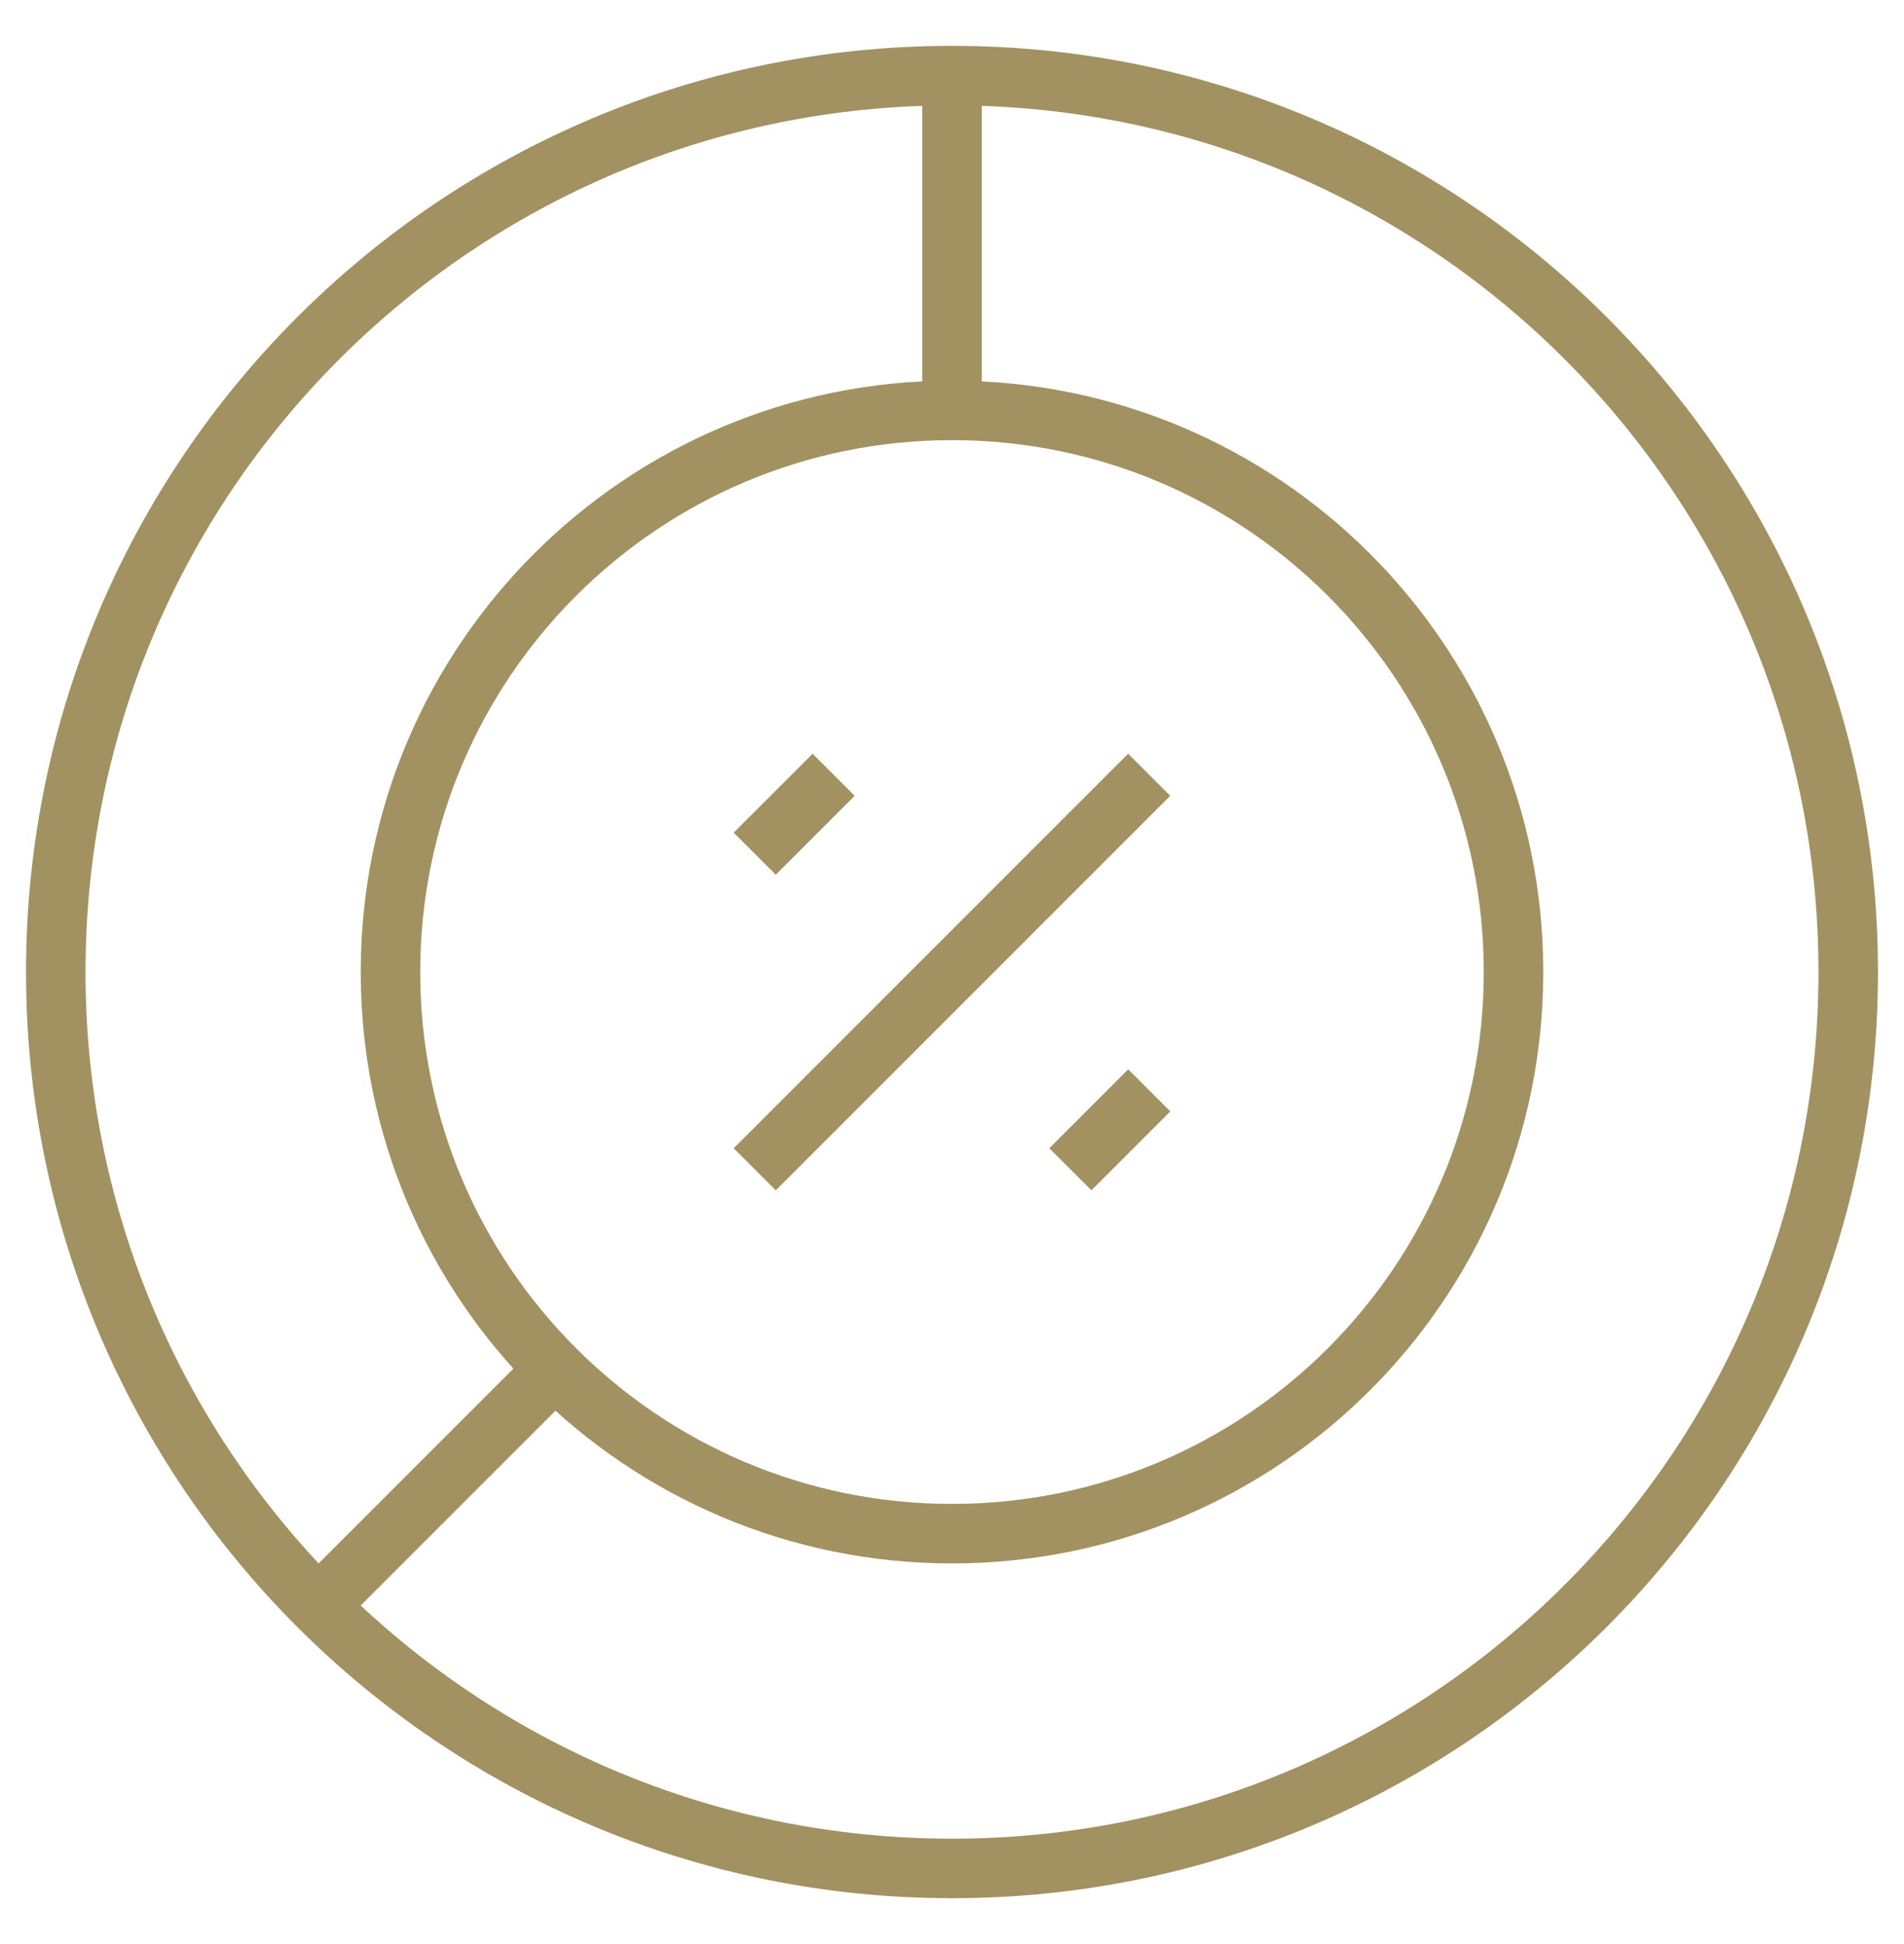
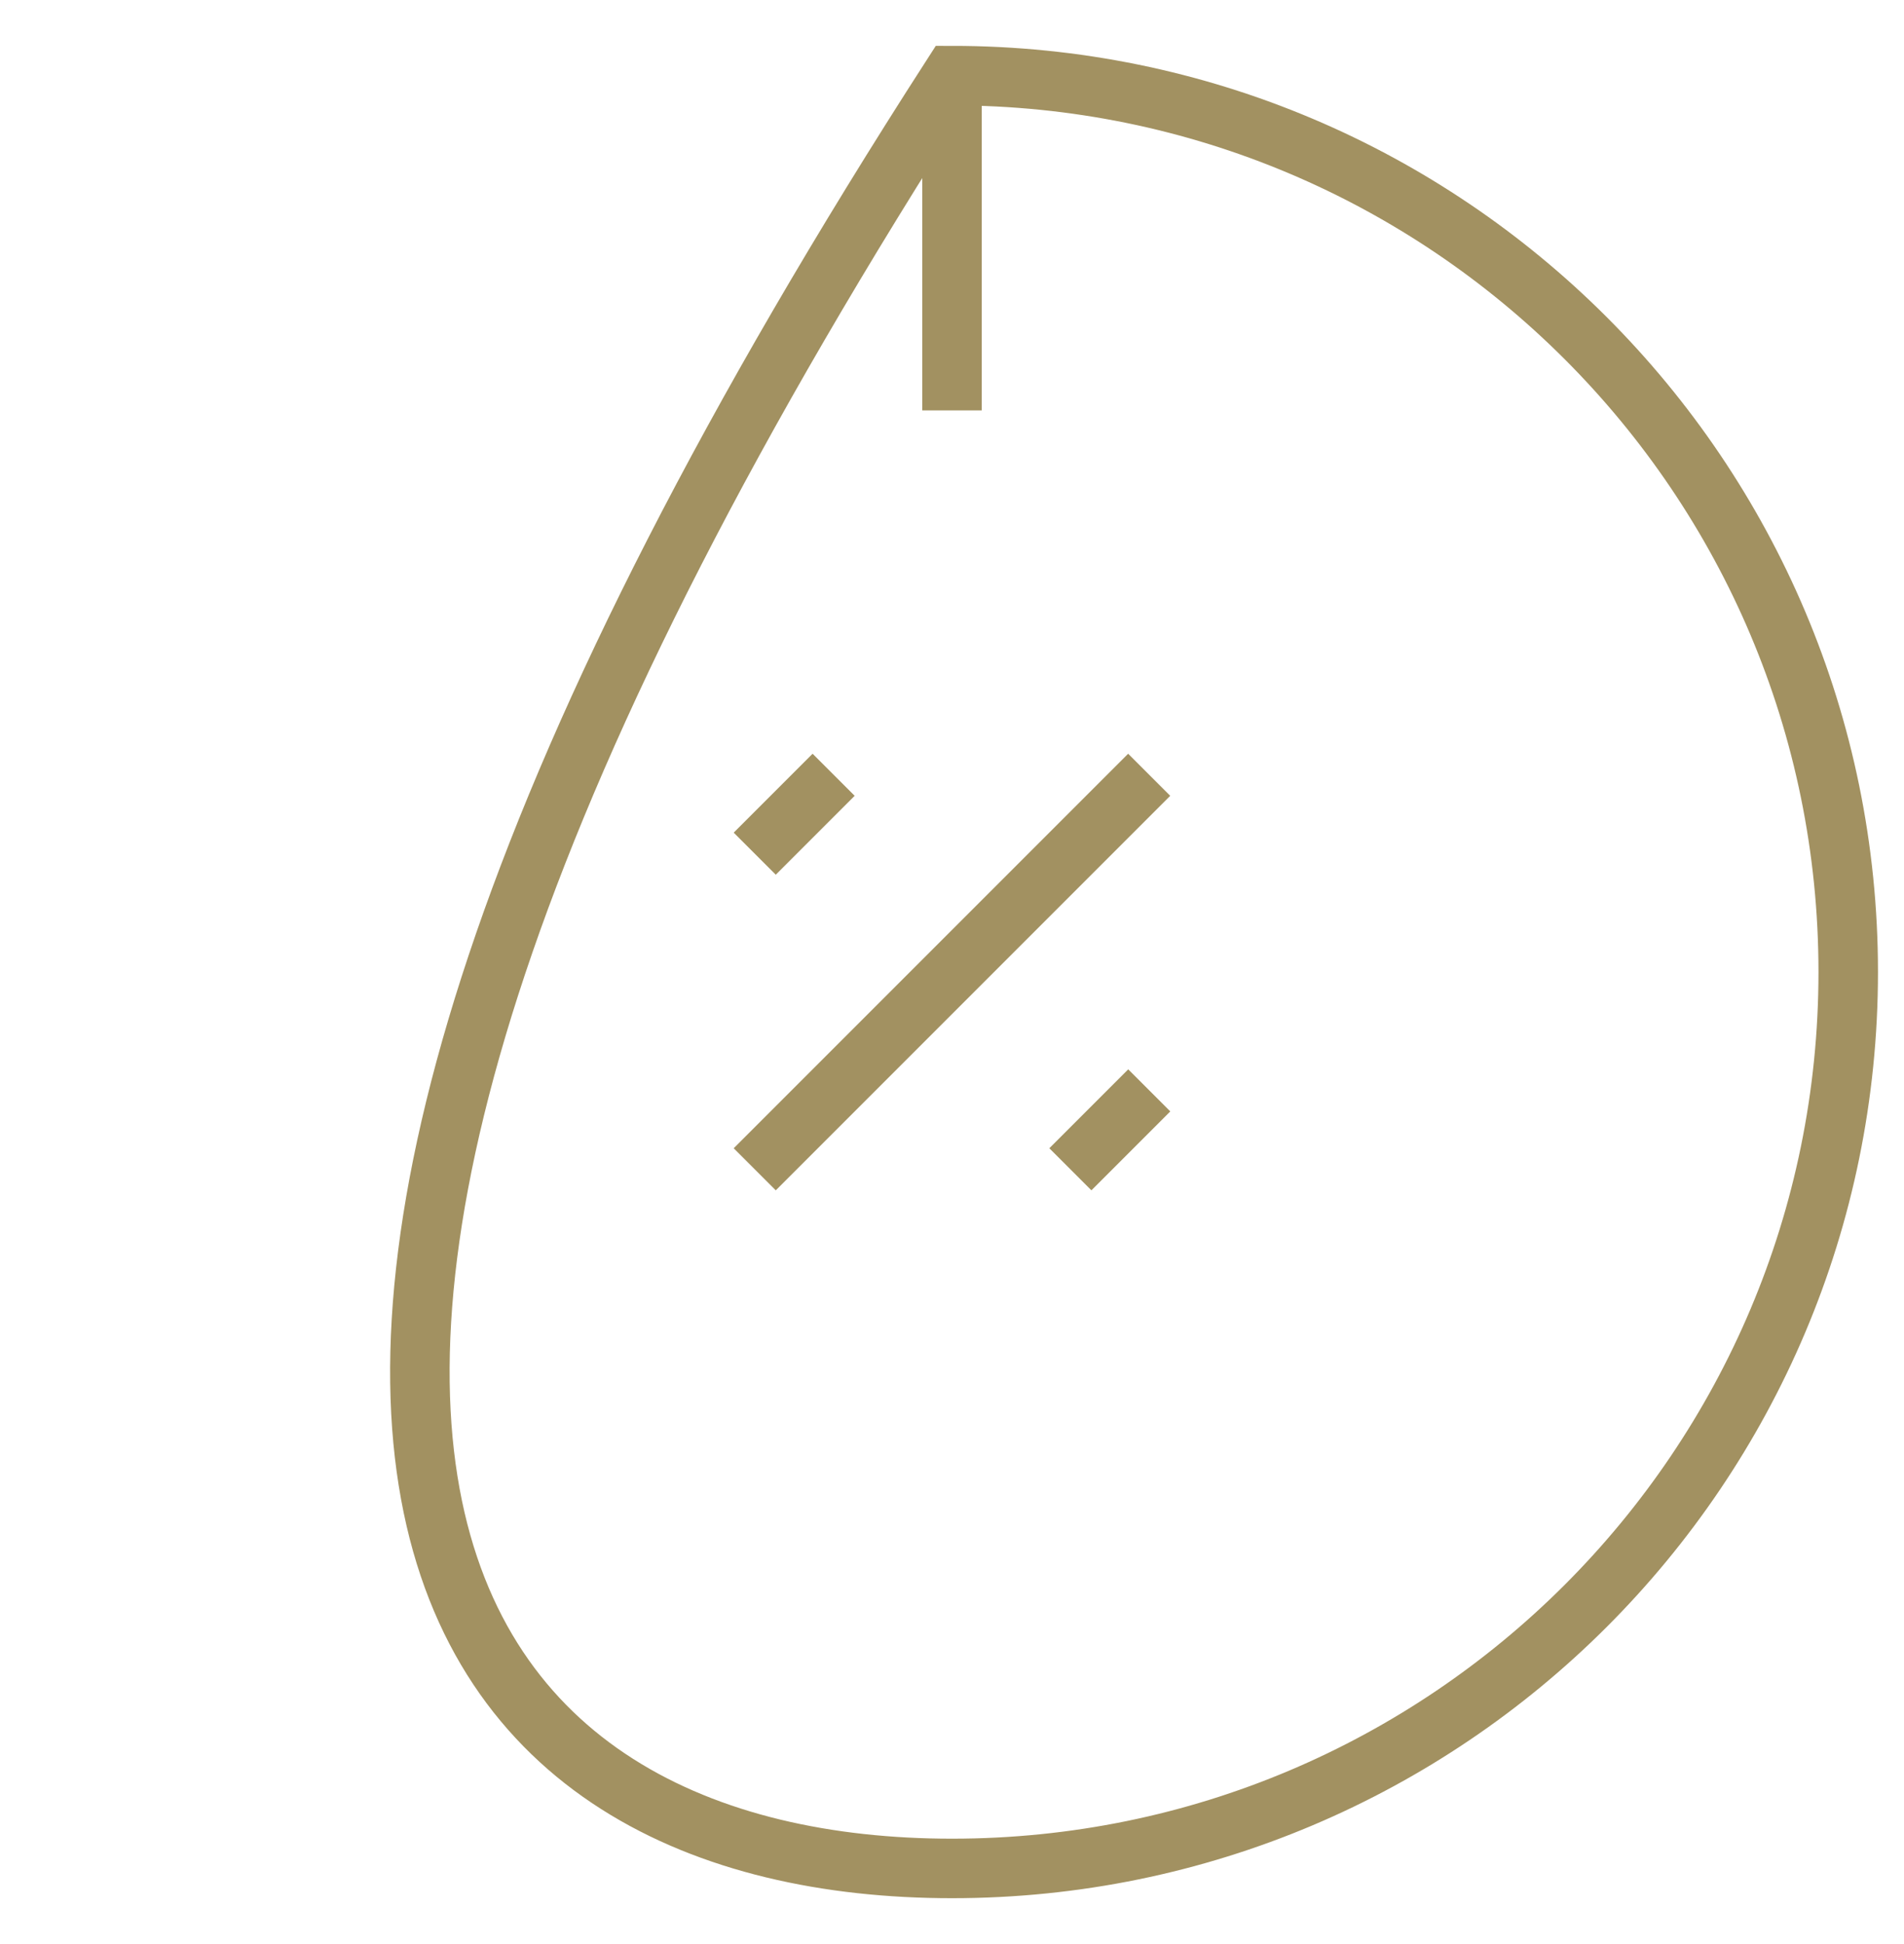
<svg xmlns="http://www.w3.org/2000/svg" width="48" height="49" viewBox="0 0 48 49" fill="none">
-   <path d="M24 47.094C36.478 47.094 46.594 36.978 46.594 24.5C46.594 12.022 36.478 1.906 24 1.906C11.522 1.906 1.406 12.022 1.406 24.5C1.406 36.978 11.522 47.094 24 47.094Z" stroke="#A29161" stroke-width="1.5" stroke-miterlimit="10" />
+   <path d="M24 47.094C36.478 47.094 46.594 36.978 46.594 24.5C46.594 12.022 36.478 1.906 24 1.906C1.406 36.978 11.522 47.094 24 47.094Z" stroke="#A29161" stroke-width="1.5" stroke-miterlimit="10" />
  <path d="M19.027 29.472L28.971 19.528" stroke="#A29161" stroke-width="1.5" stroke-miterlimit="10" />
  <path d="M19.027 21.517L21.016 19.528" stroke="#A29161" stroke-width="1.5" stroke-miterlimit="10" />
  <path d="M26.984 29.472L28.973 27.483" stroke="#A29161" stroke-width="1.5" stroke-miterlimit="10" />
  <path d="M24 1.906V10.344" stroke="#A29161" stroke-width="1.5" stroke-miterlimit="10" />
-   <path d="M13.99 34.51L8.023 40.476" stroke="#A29161" stroke-width="1.5" stroke-miterlimit="10" />
-   <path d="M24 38.656C31.818 38.656 38.156 32.318 38.156 24.5C38.156 16.682 31.818 10.344 24 10.344C16.182 10.344 9.844 16.682 9.844 24.5C9.844 32.318 16.182 38.656 24 38.656Z" stroke="#A29161" stroke-width="1.5" stroke-miterlimit="10" />
</svg>